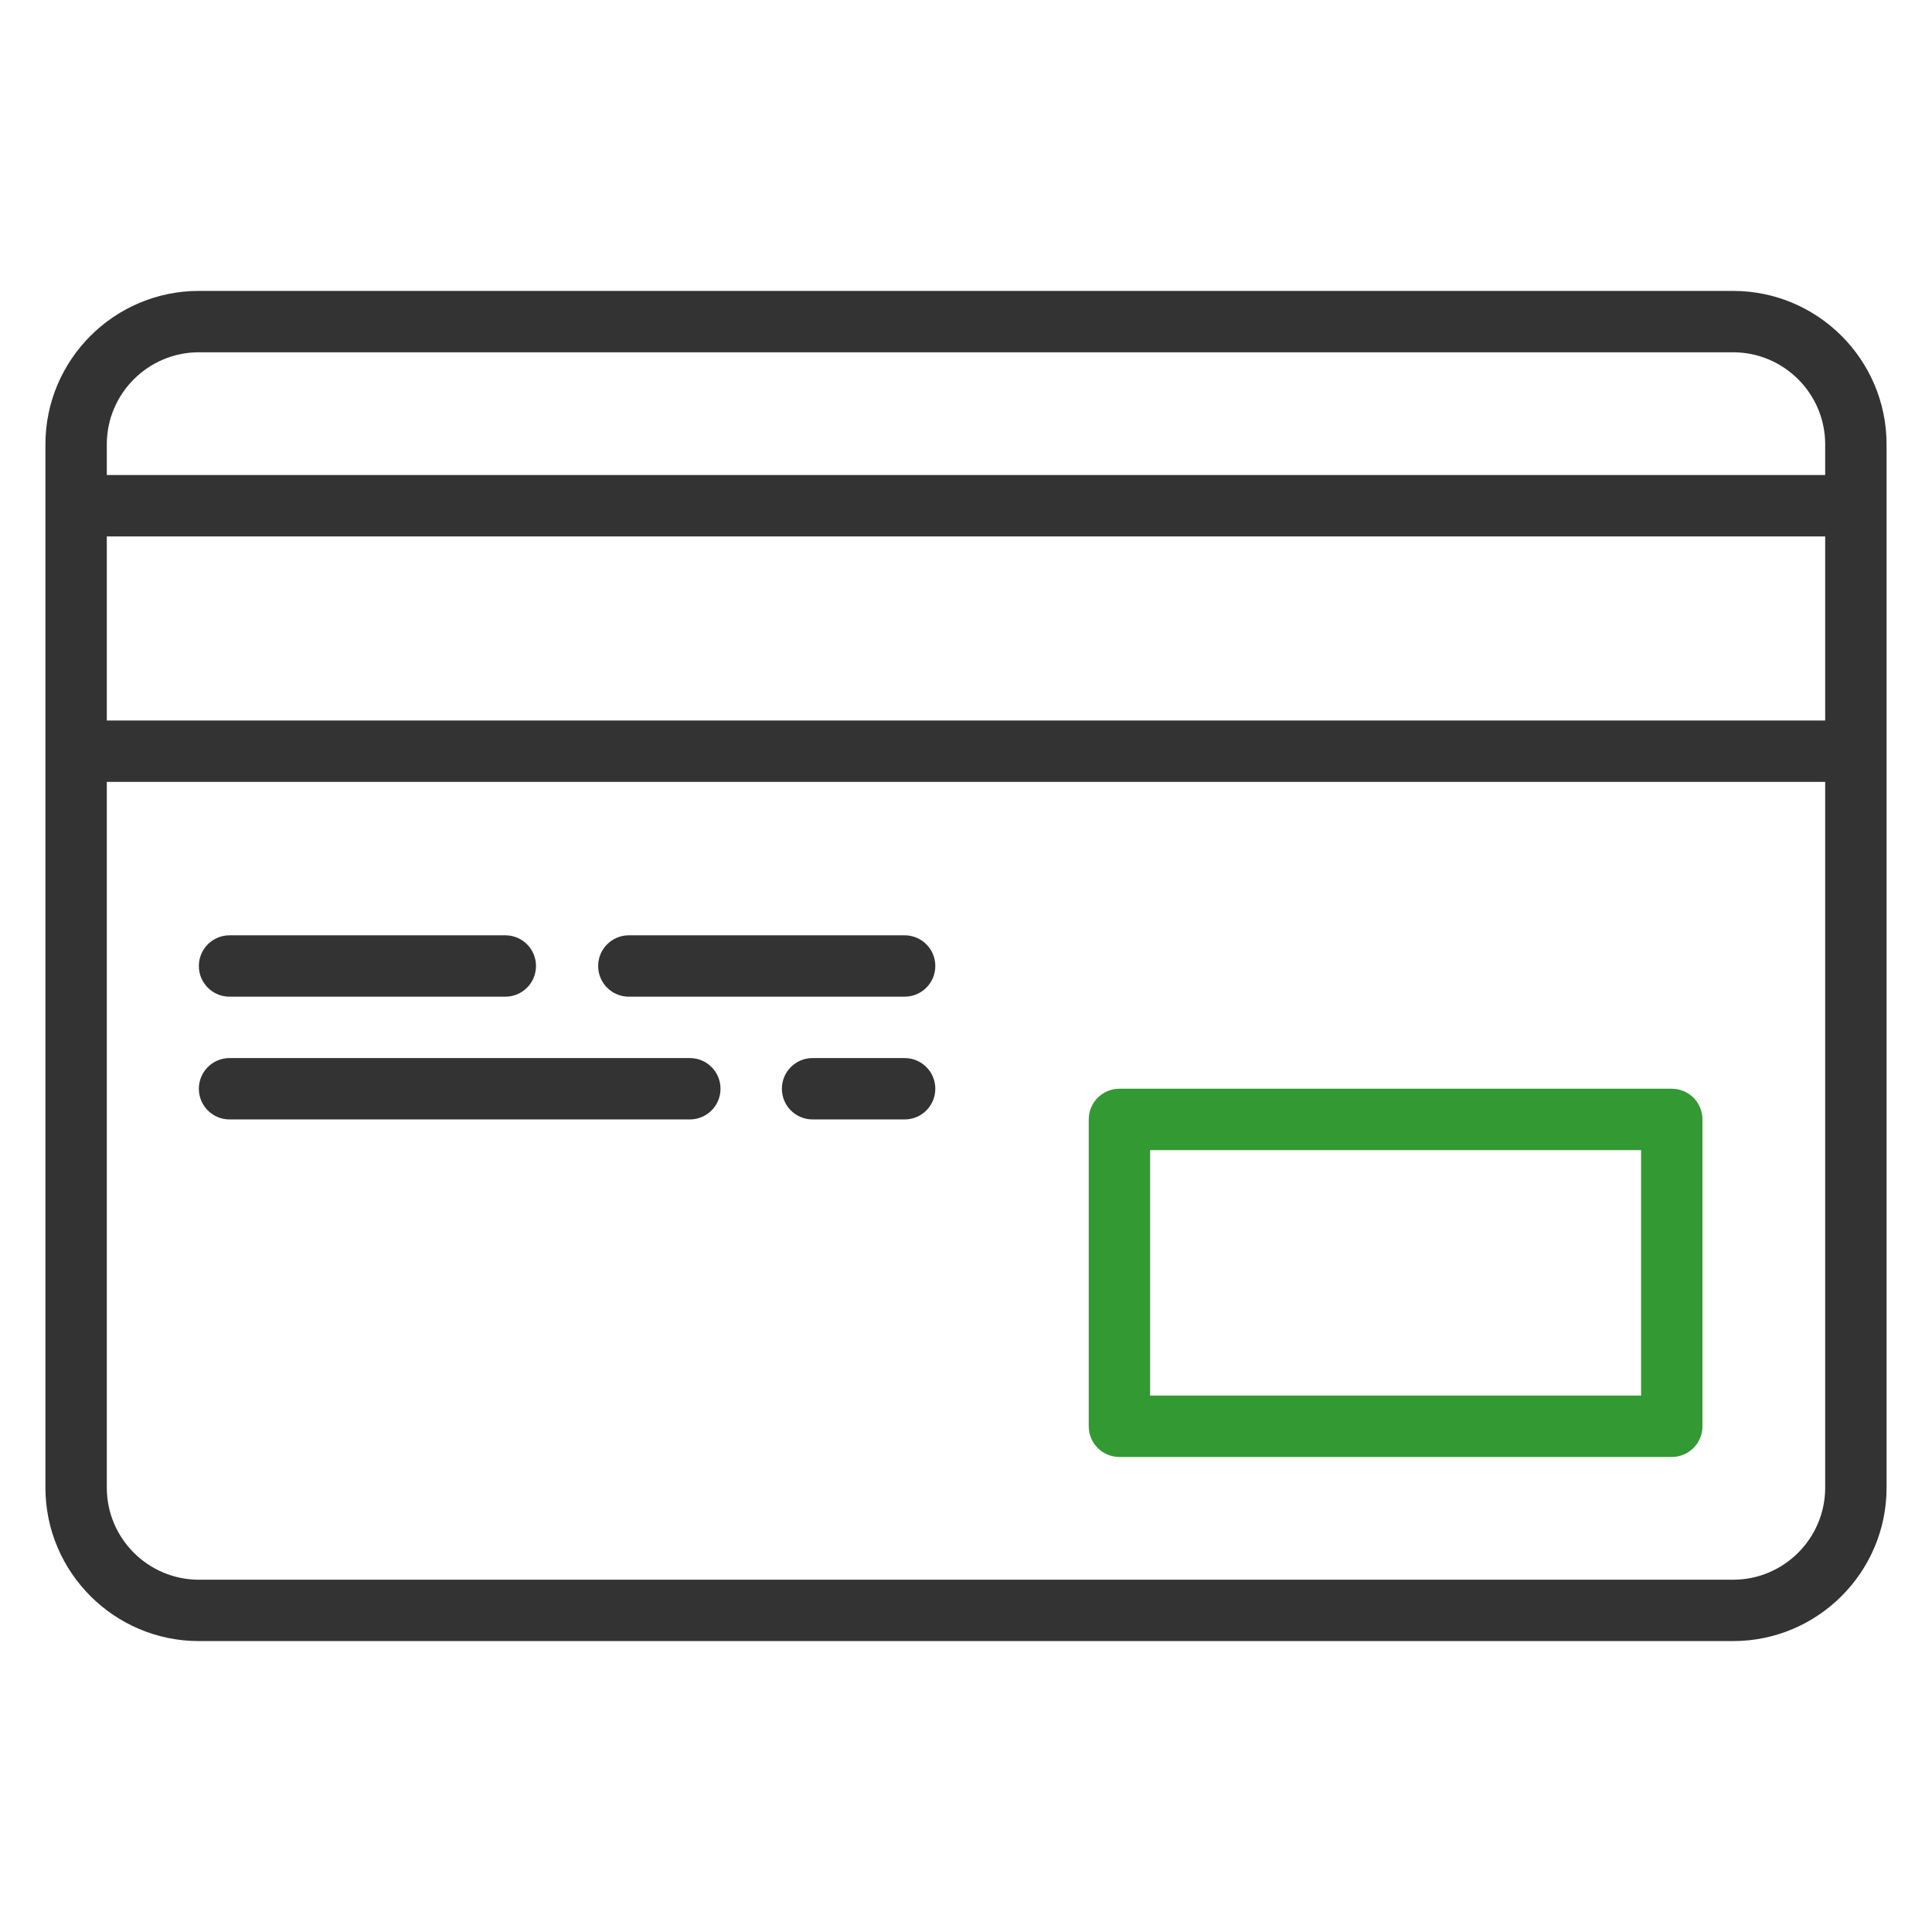
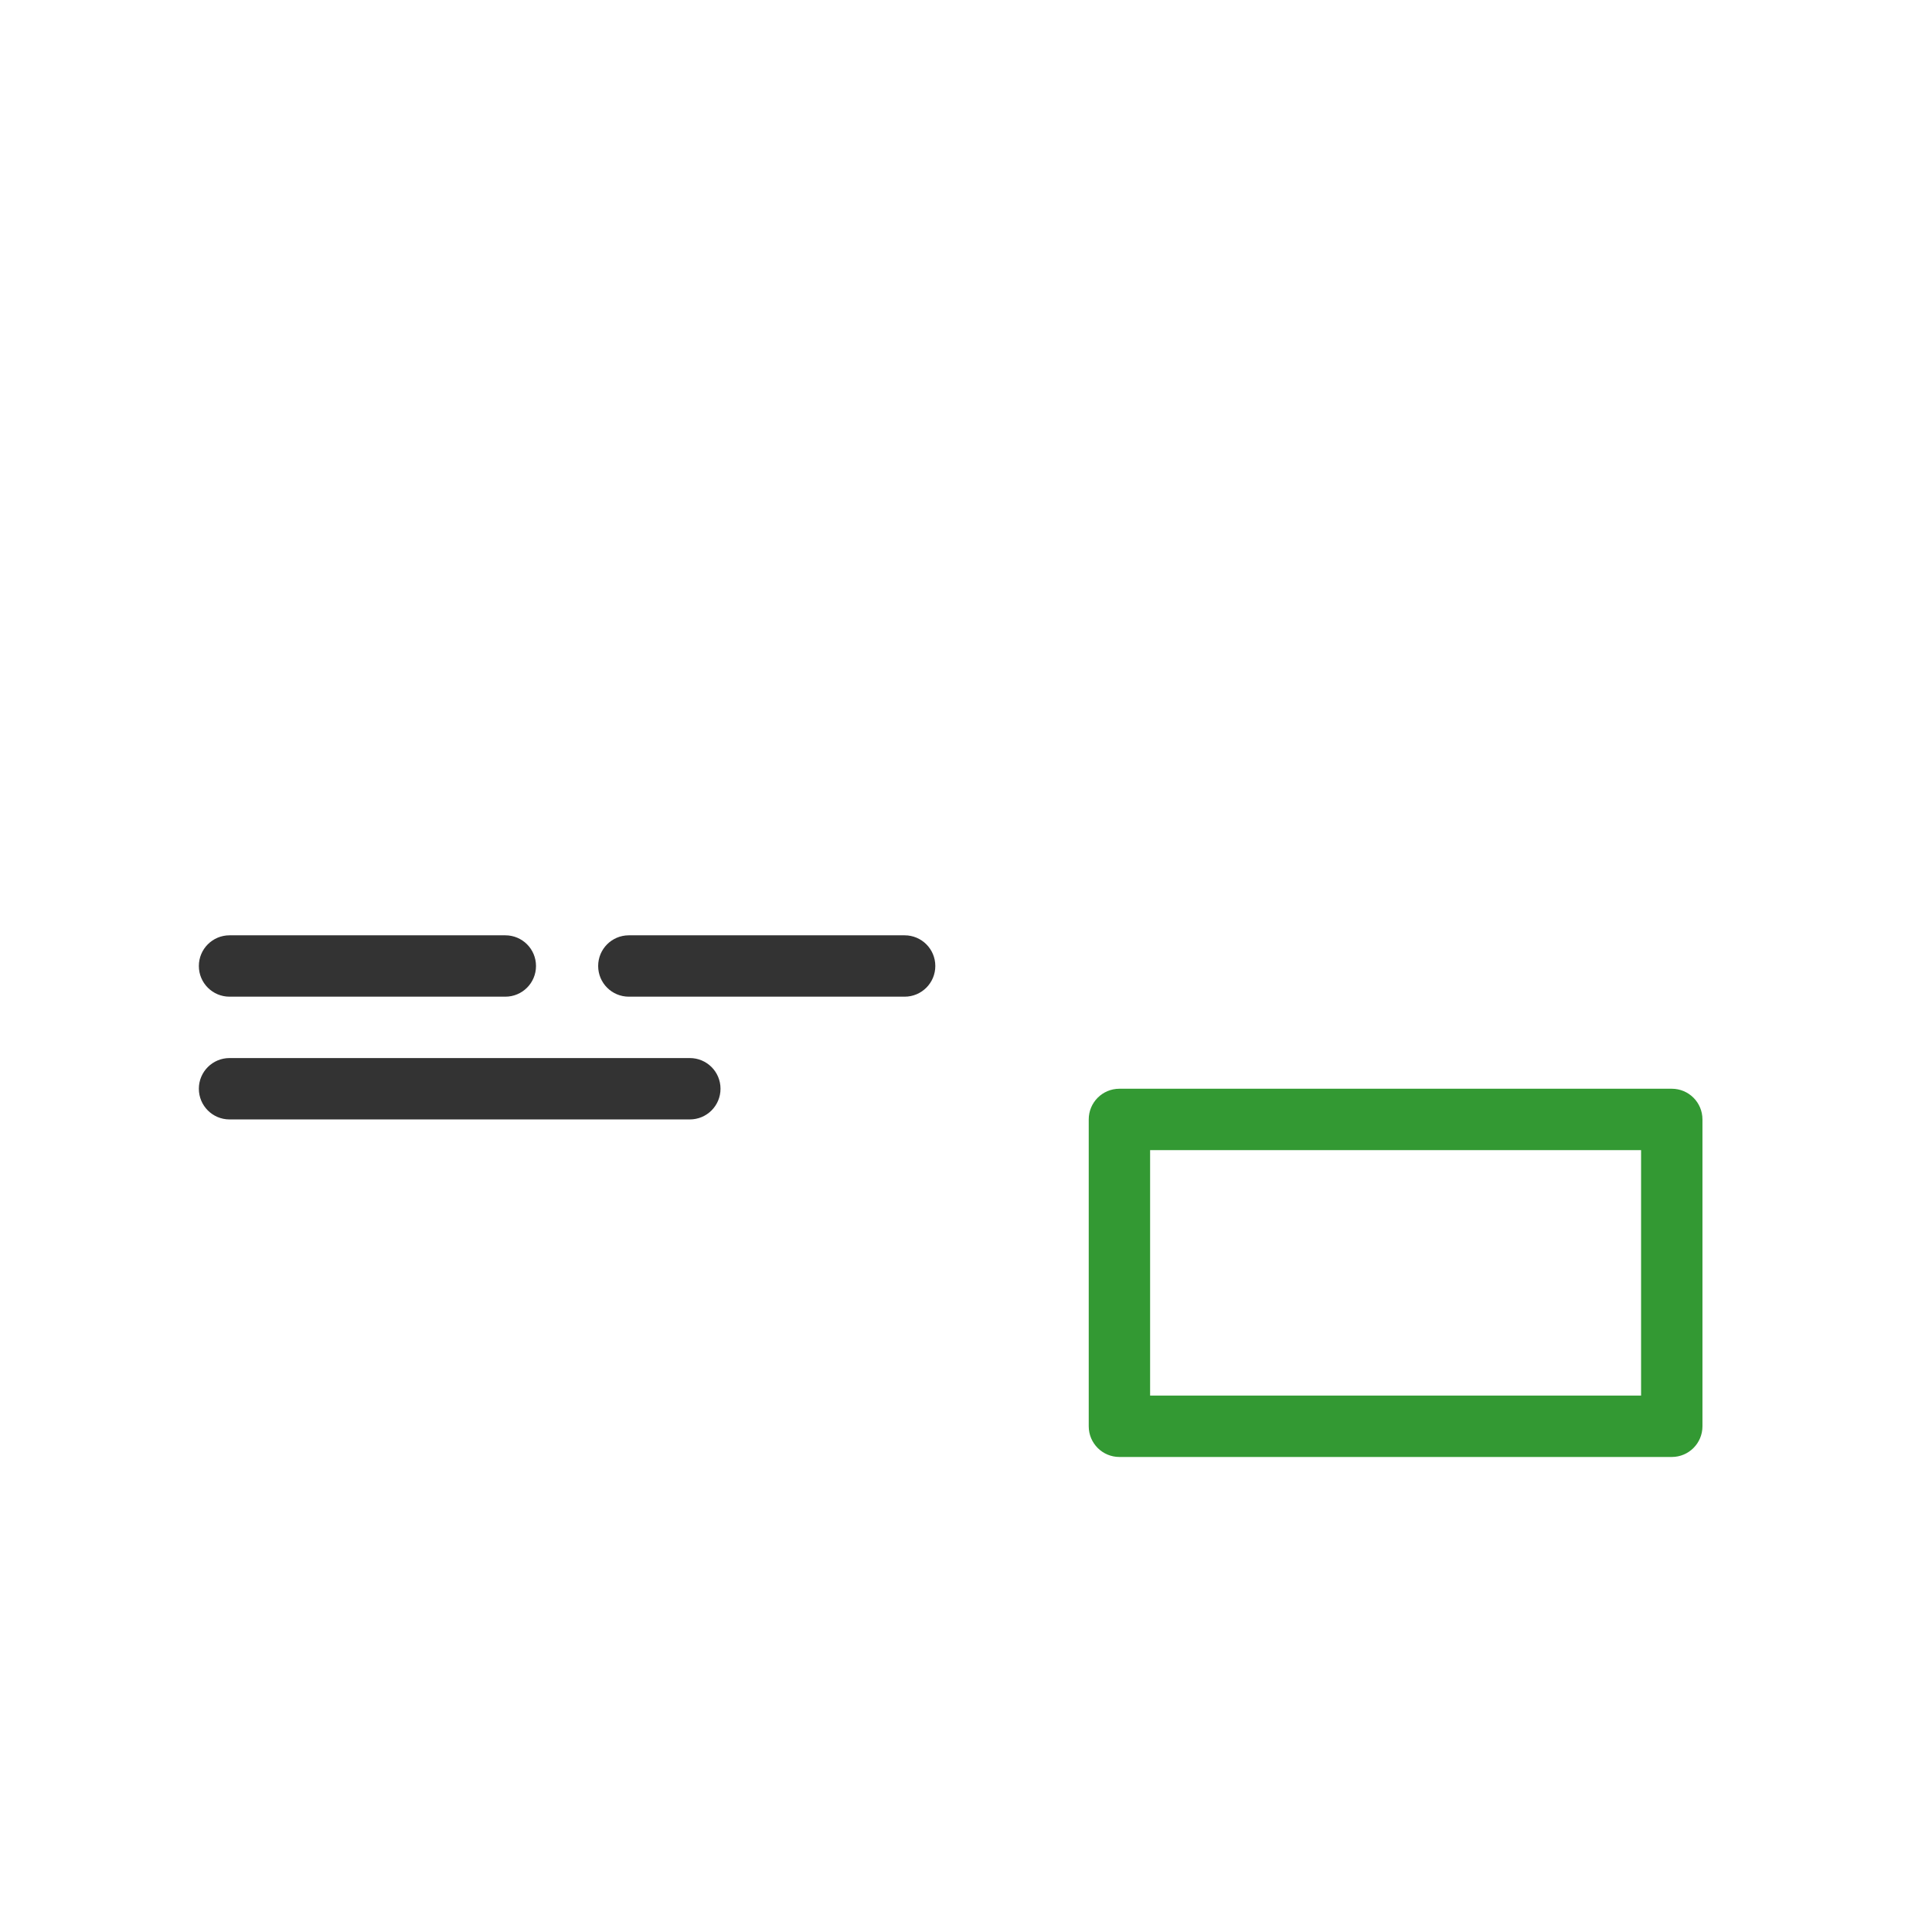
<svg xmlns="http://www.w3.org/2000/svg" version="1.1" id="Layer_1" x="0px" y="0px" width="300px" height="300px" viewBox="0 0 300 300" enable-background="new 0 0 300 300" xml:space="preserve">
  <g>
-     <path fill-rule="evenodd" clip-rule="evenodd" fill="#333333" d="M269.121,45.173H30.878c-13.131,0-23.824,10.69-23.824,23.824   v162.006c0,13.133,10.693,23.822,23.824,23.822h238.243c13.133,0,23.824-10.689,23.824-23.822V68.998   C292.945,55.864,282.254,45.173,269.121,45.173z M30.878,54.703h238.243c7.877,0,14.293,6.418,14.293,14.294v4.765H16.584v-4.765   C16.584,61.121,23.003,54.703,30.878,54.703z M16.584,111.881h266.83V83.292H16.584V111.881z M269.121,245.297H30.878   c-7.875,0-14.294-6.418-14.294-14.293V121.411h266.83v109.593C283.414,238.879,276.998,245.297,269.121,245.297z" />
    <path fill-rule="evenodd" clip-rule="evenodd" fill="#339933" d="M259.592,169.059h-85.768c-2.637,0-4.766,2.129-4.766,4.766   v47.648c0,2.635,2.129,4.766,4.766,4.766h85.768c2.635,0,4.764-2.131,4.764-4.766v-47.648   C264.355,171.188,262.227,169.059,259.592,169.059z M178.588,216.707h76.238V178.59h-76.238V216.707z" />
    <path fill-rule="evenodd" clip-rule="evenodd" fill="#333333" d="M35.643,154.764h42.822c2.637,0,4.765-2.129,4.765-4.764   c0-2.636-2.127-4.765-4.765-4.765H35.643c-2.634,0-4.765,2.129-4.765,4.765C30.878,152.635,33.009,154.764,35.643,154.764" />
    <path fill-rule="evenodd" clip-rule="evenodd" fill="#333333" d="M140.469,145.235H97.648c-2.639,0-4.766,2.129-4.766,4.765   c0,2.635,2.127,4.764,4.766,4.764h42.821c2.634,0,4.766-2.129,4.766-4.764C145.235,147.364,143.104,145.235,140.469,145.235" />
    <path fill-rule="evenodd" clip-rule="evenodd" fill="#333333" d="M107.116,164.295H35.643c-2.634,0-4.765,2.129-4.765,4.764   c0,2.637,2.131,4.766,4.765,4.766h71.473c2.633,0,4.765-2.129,4.765-4.766C111.881,166.424,109.749,164.295,107.116,164.295" />
-     <path fill-rule="evenodd" clip-rule="evenodd" fill="#333333" d="M140.469,164.295h-14.293c-2.634,0-4.766,2.129-4.766,4.764   c0,2.637,2.132,4.766,4.766,4.766h14.293c2.634,0,4.766-2.129,4.766-4.766C145.235,166.424,143.104,164.295,140.469,164.295" />
  </g>
  <g>
</g>
  <g>
</g>
  <g>
</g>
  <g>
</g>
  <g>
</g>
  <g>
</g>
</svg>